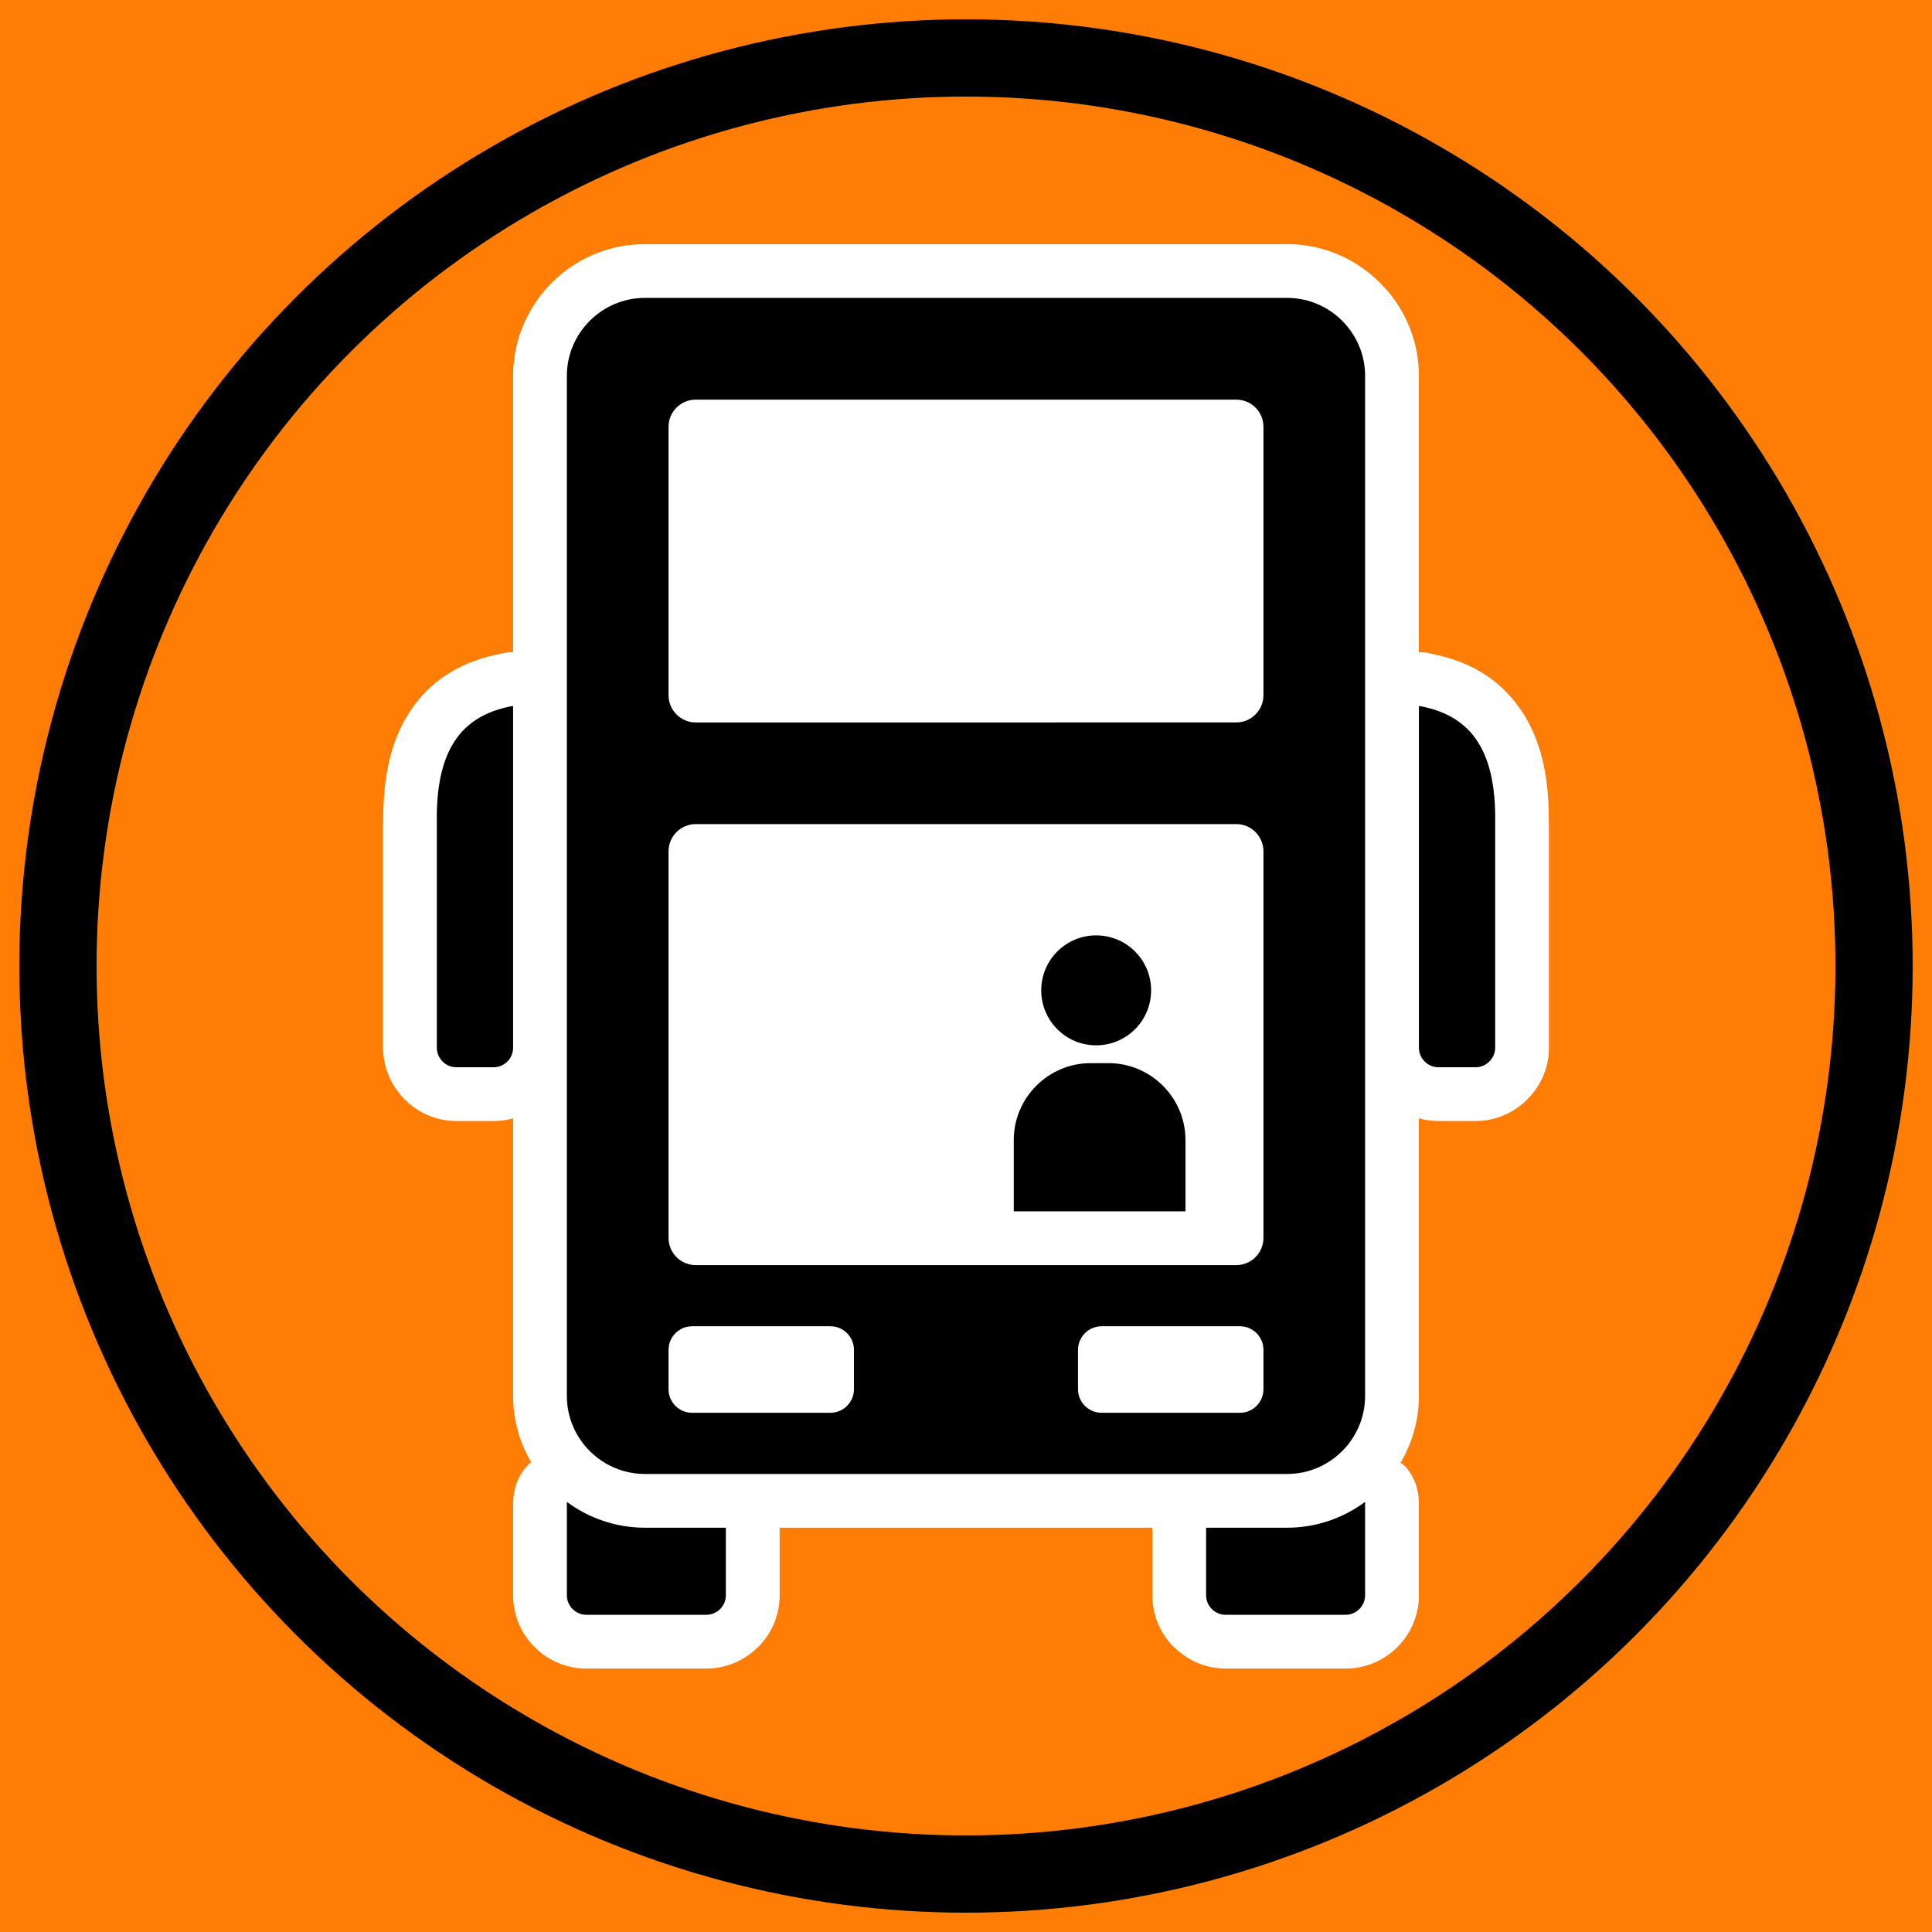
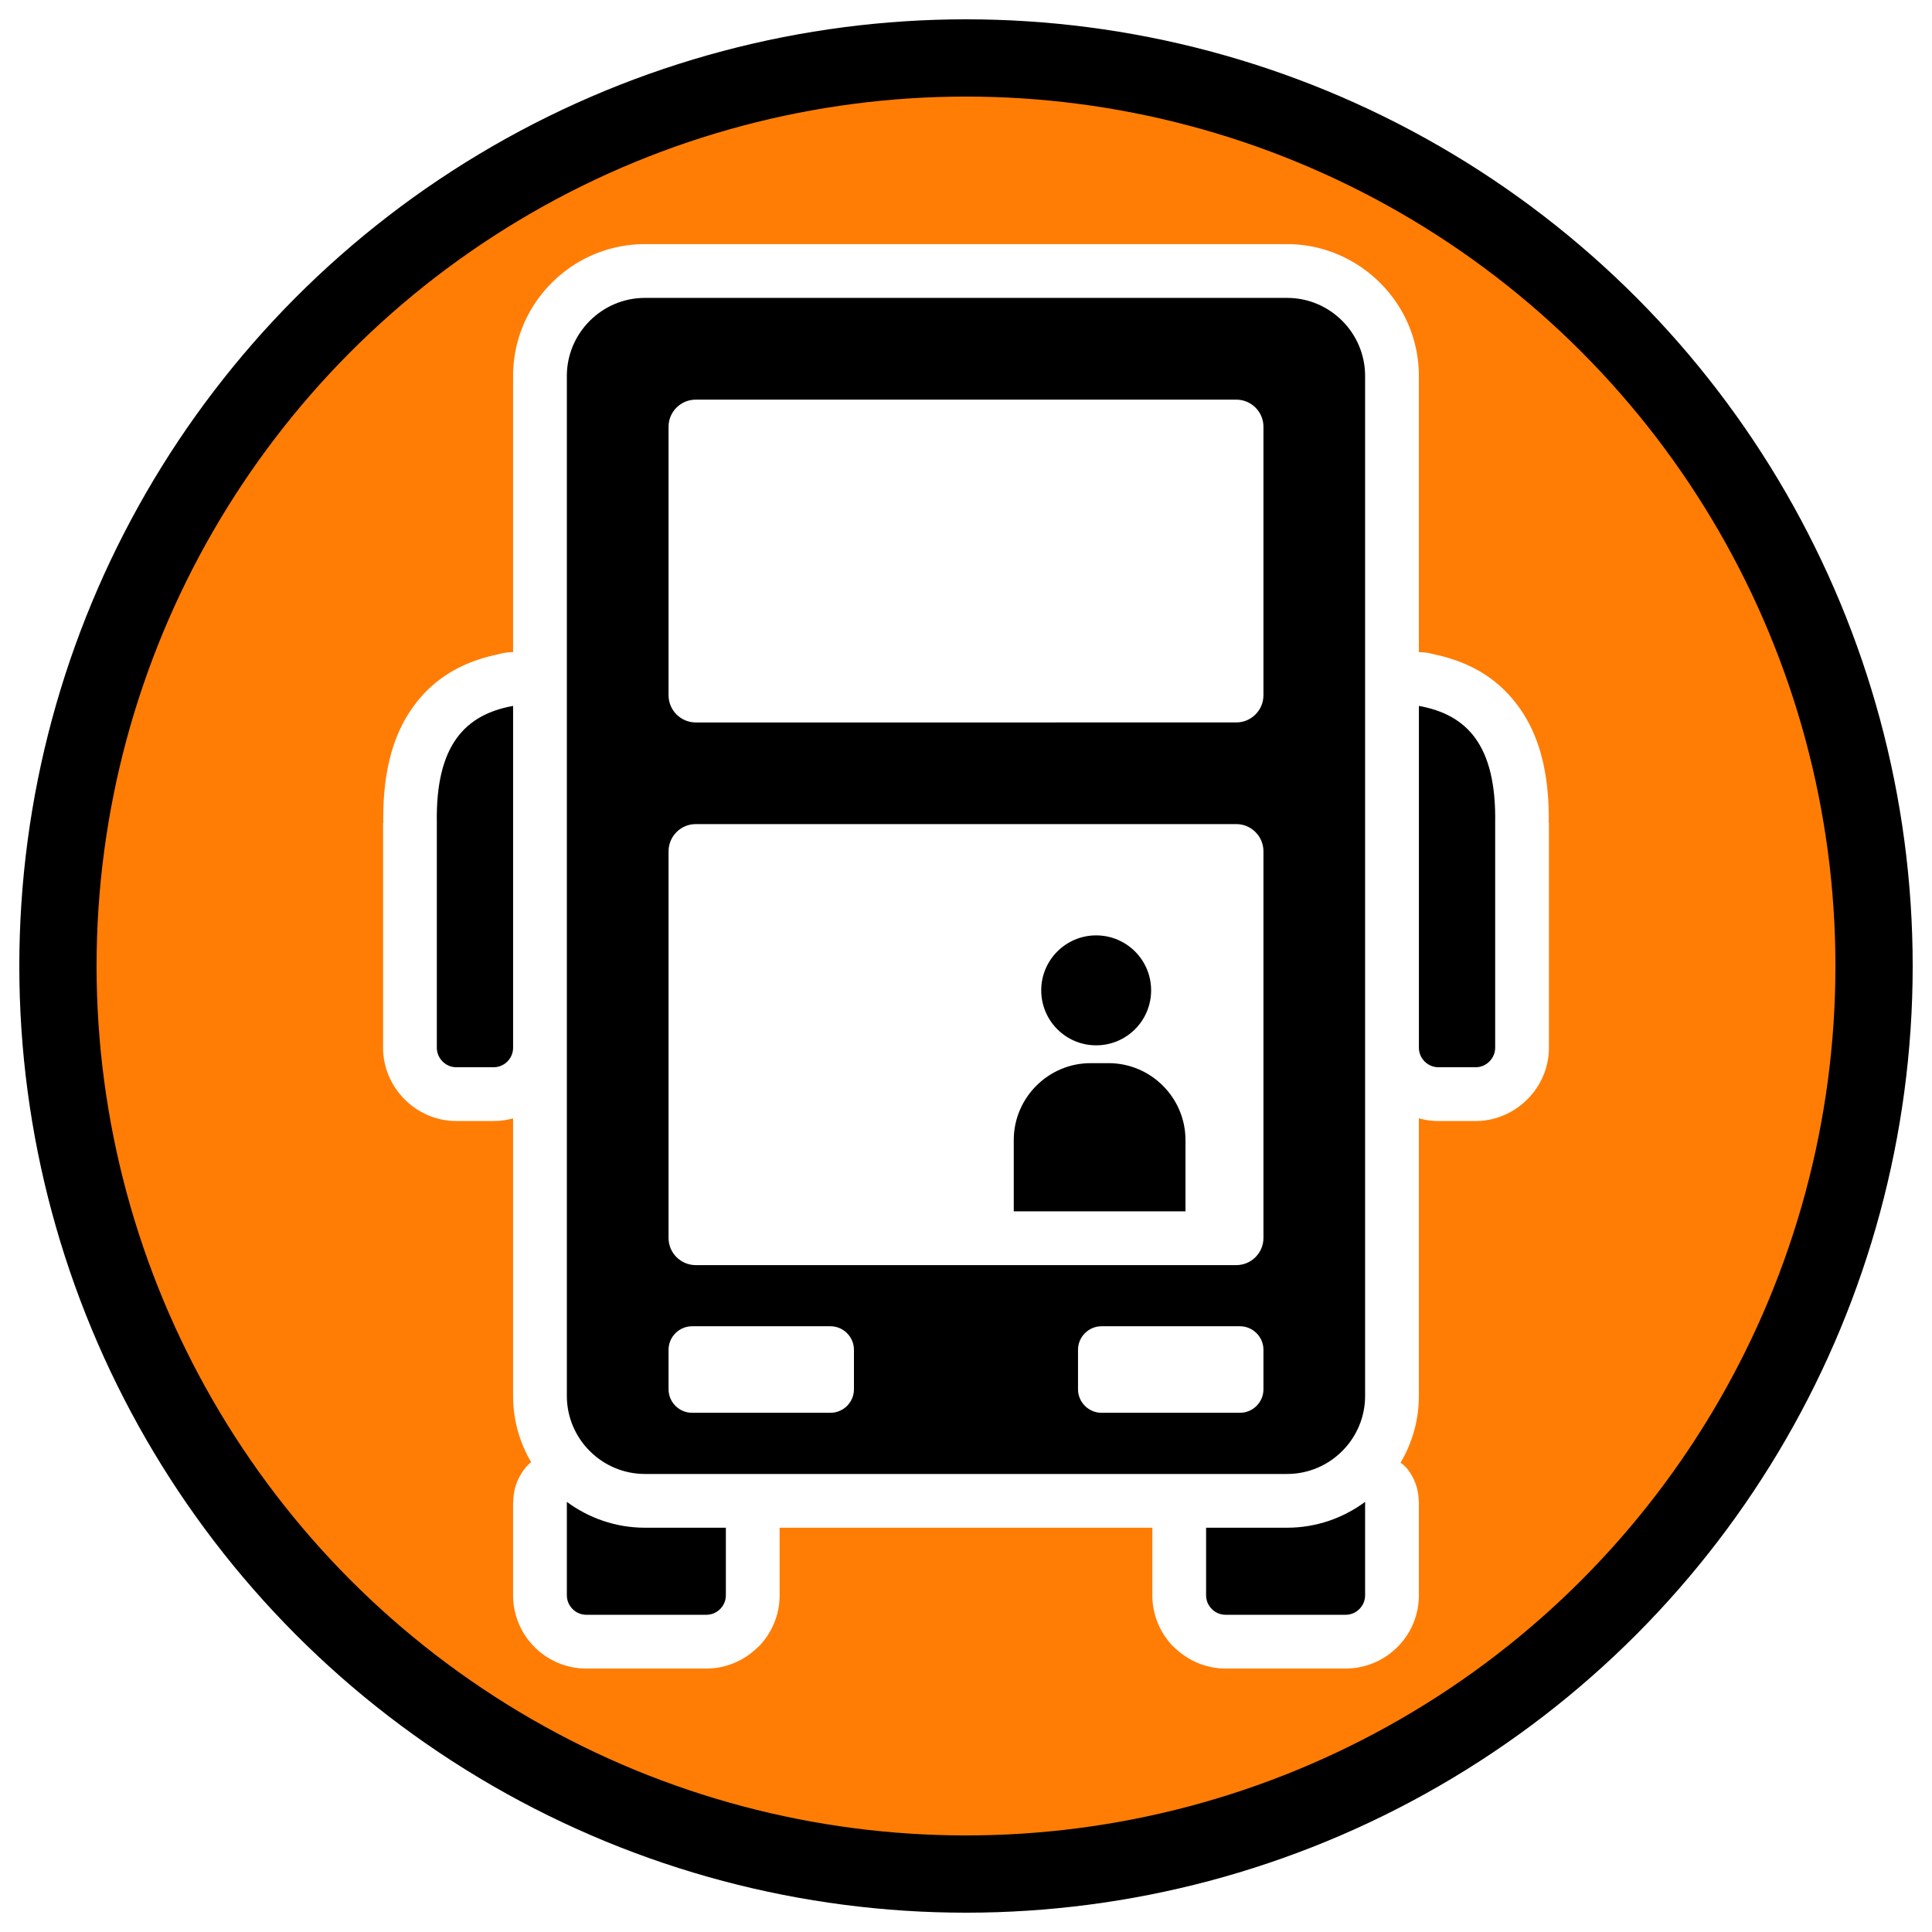
<svg xmlns="http://www.w3.org/2000/svg" xml:space="preserve" width="512" height="512" shape-rendering="geometricPrecision" text-rendering="geometricPrecision" image-rendering="optimizeQuality" fill-rule="evenodd" clip-rule="evenodd" viewBox="0 0 429.14 429.14">
-   <path fill="#FF7D05" d="M0 0h429.14v429.14H0z" />
  <circle cx="214.57" cy="214.57" r="210.28" />
  <circle fill="#FF7D05" cx="214.57" cy="214.57" r="193.12" />
  <path fill="#fff" d="M143.24 54.23h142.67c8.03 0 15.35 3.31 20.67 8.64 5.3 5.29 8.58 12.6 8.58 20.63v61.36h.01c1.17 0 2.29.17 3.35.48 7.69 1.61 14.11 5.15 18.84 11.7 4.41 6.08 6.8 14.37 6.65 25.7h.04v49.99c0 4.44-1.84 8.5-4.78 11.44-2.96 2.97-7.04 4.83-11.48 4.83h-8.3c-1.49 0-2.94-.21-4.33-.6v61.67c0 5.4-1.49 10.48-4.08 14.84.63.39 1.2.92 1.7 1.6 1.59 2.13 2.35 4.62 2.35 7.09h.03v20.75c0 4.49-1.82 8.56-4.77 11.5a16.228 16.228 0 0 1-11.5 4.77h-26.65c-4.45 0-8.51-1.83-11.48-4.79l-.03.02a16.228 16.228 0 0 1-4.77-11.5v-15.01h-82.79v15.01c0 4.49-1.83 8.56-4.77 11.5l-.02-.02c-2.97 2.96-7.04 4.79-11.48 4.79h-26.66c-4.48 0-8.56-1.83-11.5-4.77a16.228 16.228 0 0 1-4.77-11.5V333.6h.04c0-2.47.76-4.96 2.34-7.09.52-.7 1.06-1.28 1.62-1.74-2.54-4.33-4-9.35-4-14.7v-61.66c-1.38.38-2.83.59-4.32.59h-8.3c-4.47 0-8.53-1.86-11.48-4.82-2.95-2.96-4.78-7.03-4.78-11.45v-49.99h.05c-.17-11.36 2.23-19.66 6.64-25.75 4.7-6.51 11.14-10.04 18.85-11.65 1.06-.31 2.18-.48 3.34-.48V83.5c0-8.06 3.29-15.38 8.59-20.68 5.3-5.3 12.62-8.59 20.68-8.59z" />
  <path d="M143.24 66.17h142.67c9.53 0 17.31 7.8 17.31 17.33v226.57c0 9.54-7.79 17.33-17.31 17.33H143.24c-9.53 0-17.33-7.79-17.33-17.33V83.5c0-9.53 7.8-17.33 17.33-17.33zm101.43 247.64h30.75c2.87 0 5.22-2.34 5.22-5.21v-8.79c0-2.87-2.36-5.22-5.22-5.22h-30.75c-2.86 0-5.22 2.36-5.22 5.22v8.79c0 2.85 2.35 5.21 5.22 5.21zm-90.95 0h30.74c2.87 0 5.22-2.34 5.22-5.21v-8.79c0-2.87-2.36-5.22-5.22-5.22h-30.74c-2.86 0-5.22 2.36-5.22 5.22v8.79c0 2.85 2.34 5.21 5.22 5.21zm.81-130.76h120.09c3.31 0 6.02 2.72 6.02 6.05v85.89c0 3.31-2.71 6.02-6.02 6.02H154.53c-3.32 0-6.03-2.71-6.03-6.02V189.1c0-3.33 2.71-6.05 6.03-6.05zm0-94.28h120.09c3.31 0 6.02 2.7 6.02 6.01v59.66c0 3.31-2.71 6.03-6.02 6.03H154.53c-3.32 0-6.03-2.72-6.03-6.03V94.78c0-3.31 2.71-6.01 6.03-6.01zm70.65 180.3h38.14v-15.85c0-9.39-7.68-17.07-17.07-17.07h-4.01c-9.38 0-17.06 7.68-17.06 17.07v15.85zm18.3-61.3c6.75 0 12.21 5.47 12.21 12.2 0 6.76-5.46 12.22-12.21 12.22-6.74 0-12.2-5.46-12.2-12.22 0-6.73 5.46-12.2 12.2-12.2zm55.41 150.91h-26.65c-2.39 0-4.34-1.95-4.34-4.33v-15.01h18c6.45 0 12.45-2.14 17.32-5.74v20.75c0 2.38-1.95 4.33-4.33 4.33zm-168.65 0h26.66c2.38 0 4.33-1.95 4.33-4.33v-15.01h-17.99c-6.46 0-12.46-2.14-17.33-5.74v20.75c0 2.38 1.95 4.33 4.33 4.33zm197.55-121.62h-8.3c-2.35 0-4.32-1.95-4.32-4.33V156.8c10.57 1.9 17.22 8.61 16.94 25.94v49.99c0 2.36-1.98 4.33-4.32 4.33zm-226.44 0h8.3c2.38 0 4.32-1.95 4.32-4.33V156.8c-10.56 1.9-17.23 8.61-16.94 25.94v49.99c0 2.34 1.94 4.33 4.32 4.33z" />
</svg>